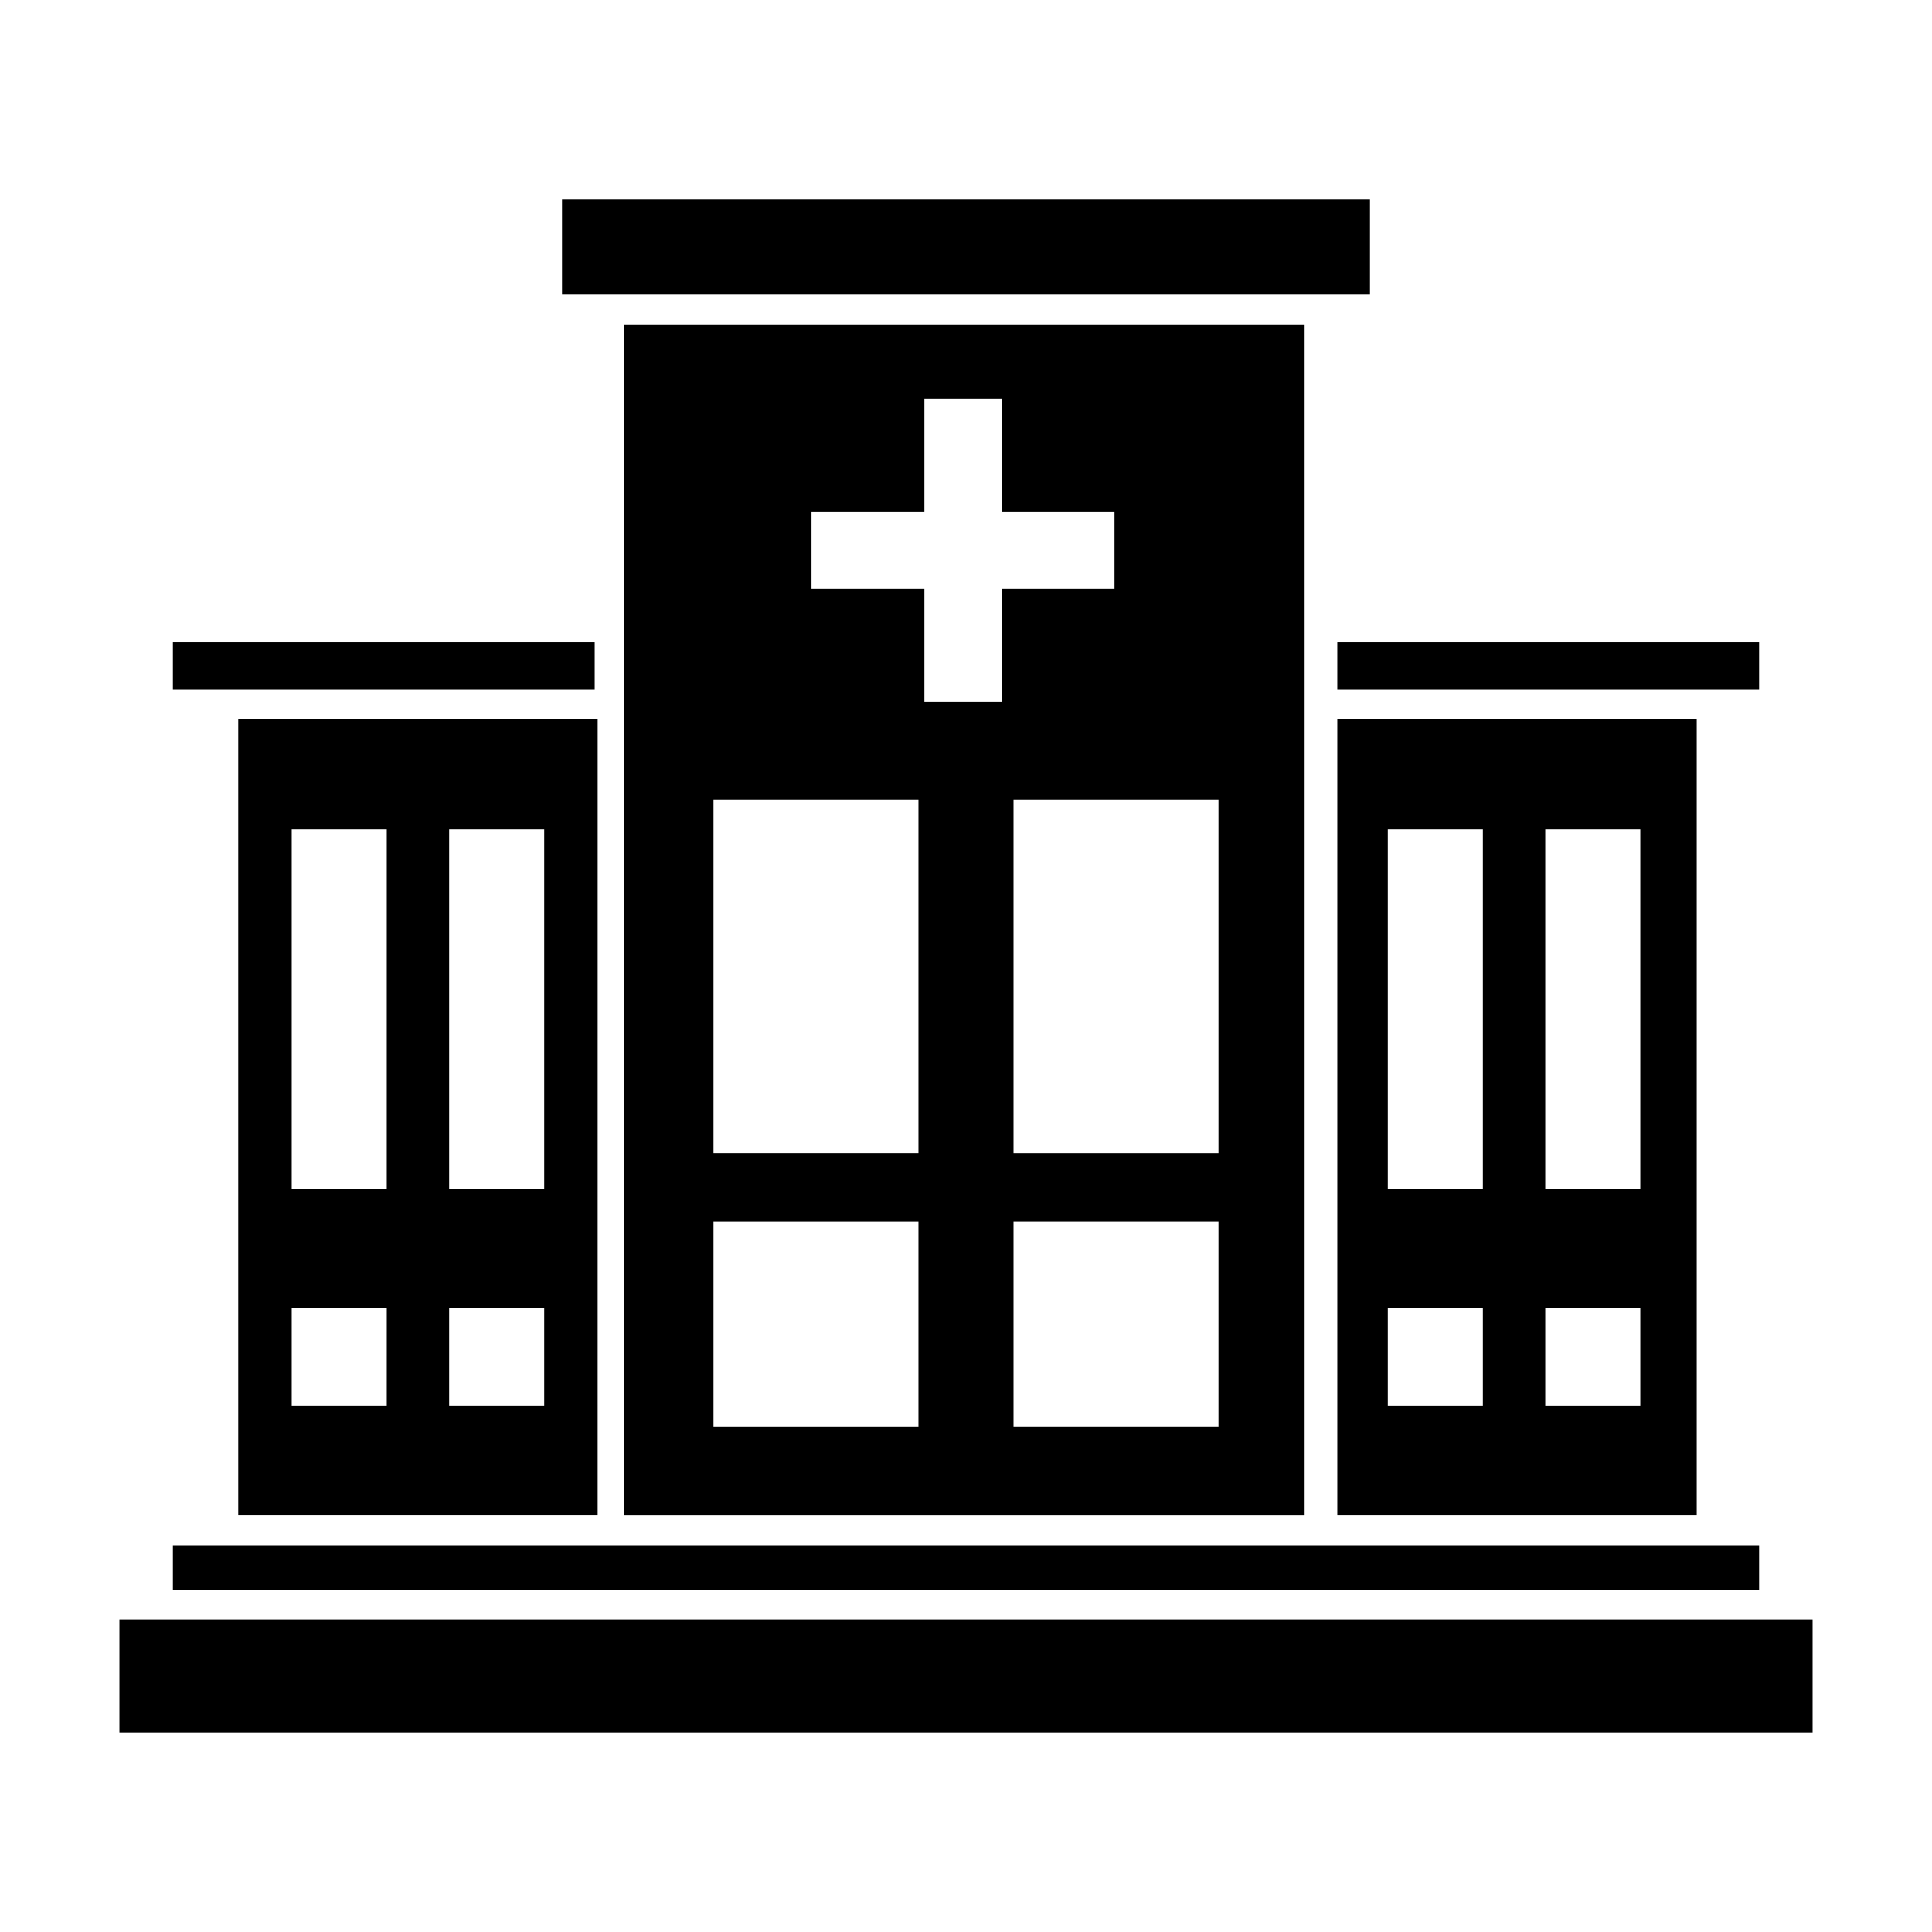
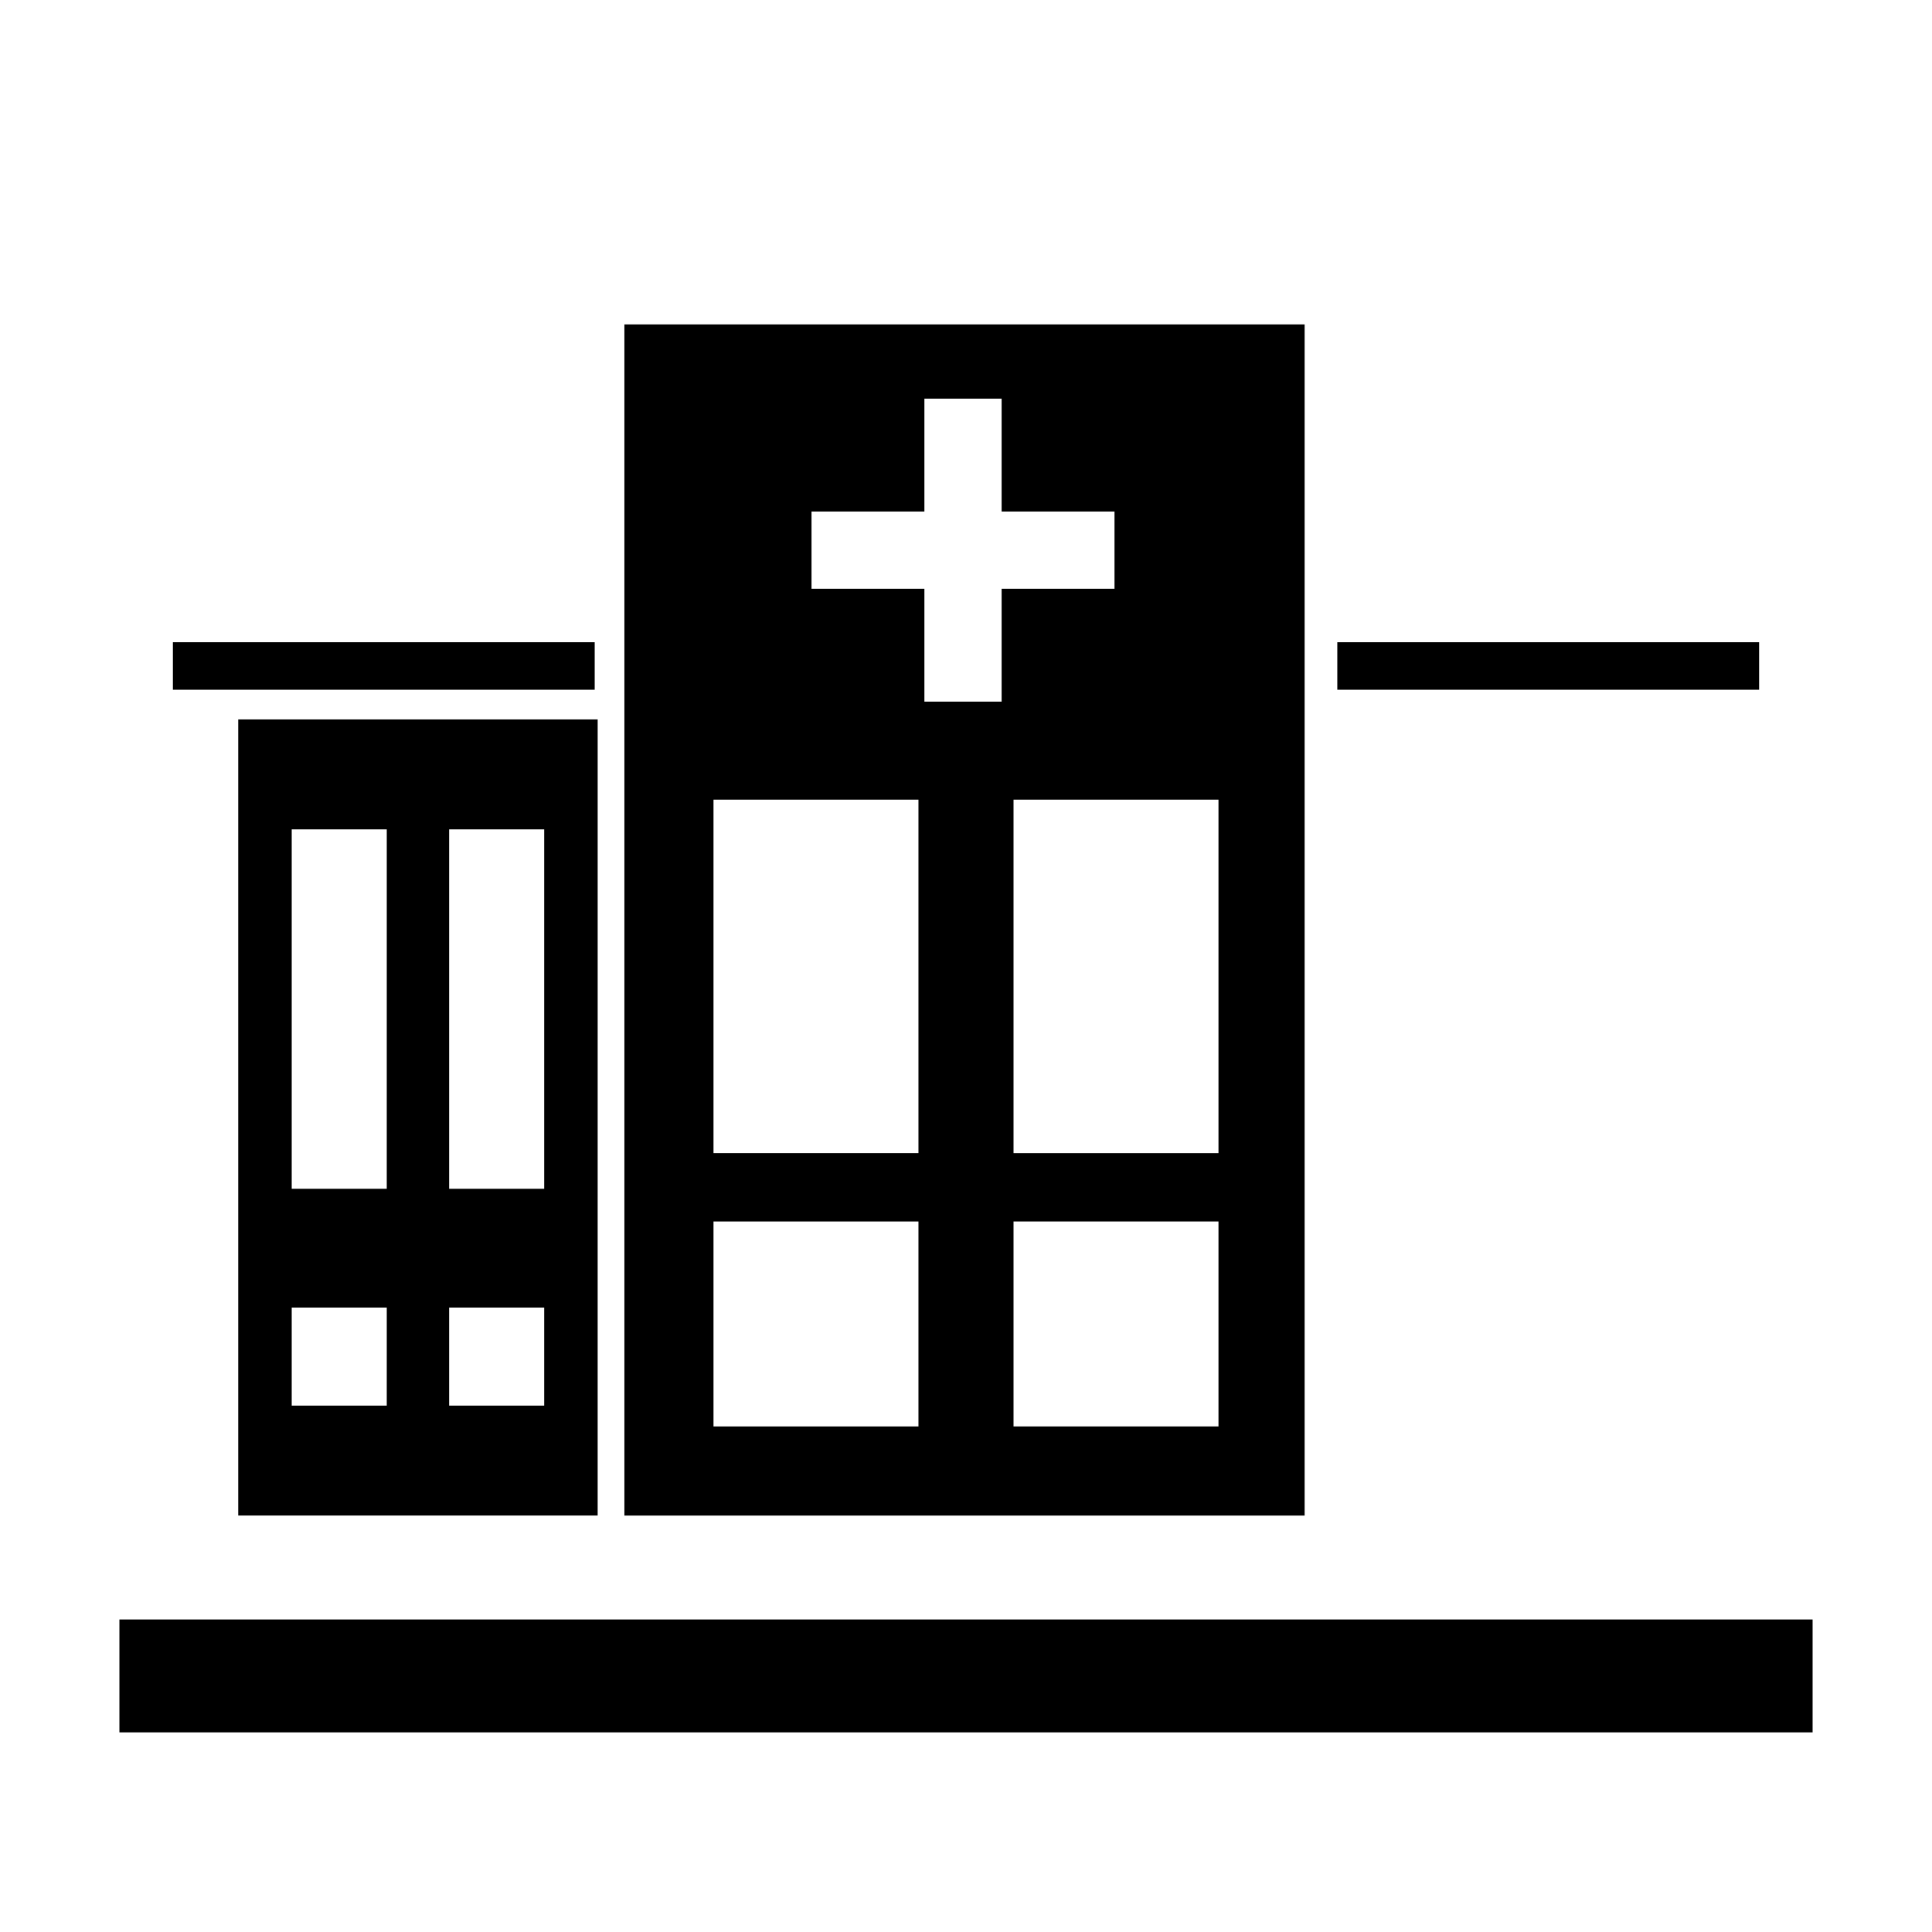
<svg xmlns="http://www.w3.org/2000/svg" fill="#000000" width="800px" height="800px" version="1.1" viewBox="144 144 512 512">
  <g>
    <path d="m309.47 330.73v214.91h180.27v-315.67h-180.27zm157.44 191.29h-54.316v-54.316h54.316zm0-72.422h-54.316v-93.68h54.316zm-107.85-170.04h29.914v-29.914h20.469v29.914h29.914v20.469h-29.914v29.914h-20.469v-29.914h-29.914zm-25.977 76.359h54.316v93.676h-54.316zm0 111.79h54.316v54.316h-54.316z" />
    <path d="m301.6 326.79v-12.594h-111.78v12.594z" />
    <path d="m301.6 334.66h-94.465v210.97h95.25l0.004-210.97zm-55.105 181.84h-25.188v-25.977h25.191zm0-57.465h-25.188v-95.25h25.191zm41.723 57.465h-25.191v-25.977h25.191zm0-57.465h-25.191v-95.25h25.191z" />
-     <path d="m494.46 222.09h12.598v-25.191h-214.12v25.191z" />
    <path d="m596.8 326.79h13.379v-12.594h-111.78v12.594z" />
    <path d="m185.88 573.18h-10.234v29.914h448.71v-29.914z" />
-     <path d="m610.18 553.5h-420.36v11.809h420.36z" />
-     <path d="m498.4 545.63h95.25v-210.97h-95.25zm55.105-181.84h25.191v95.25h-25.191zm0 126.74h25.191v25.977h-25.191zm-41.723-126.74h25.191v95.25h-25.191zm0 126.74h25.191v25.977h-25.191z" />
  </g>
</svg>